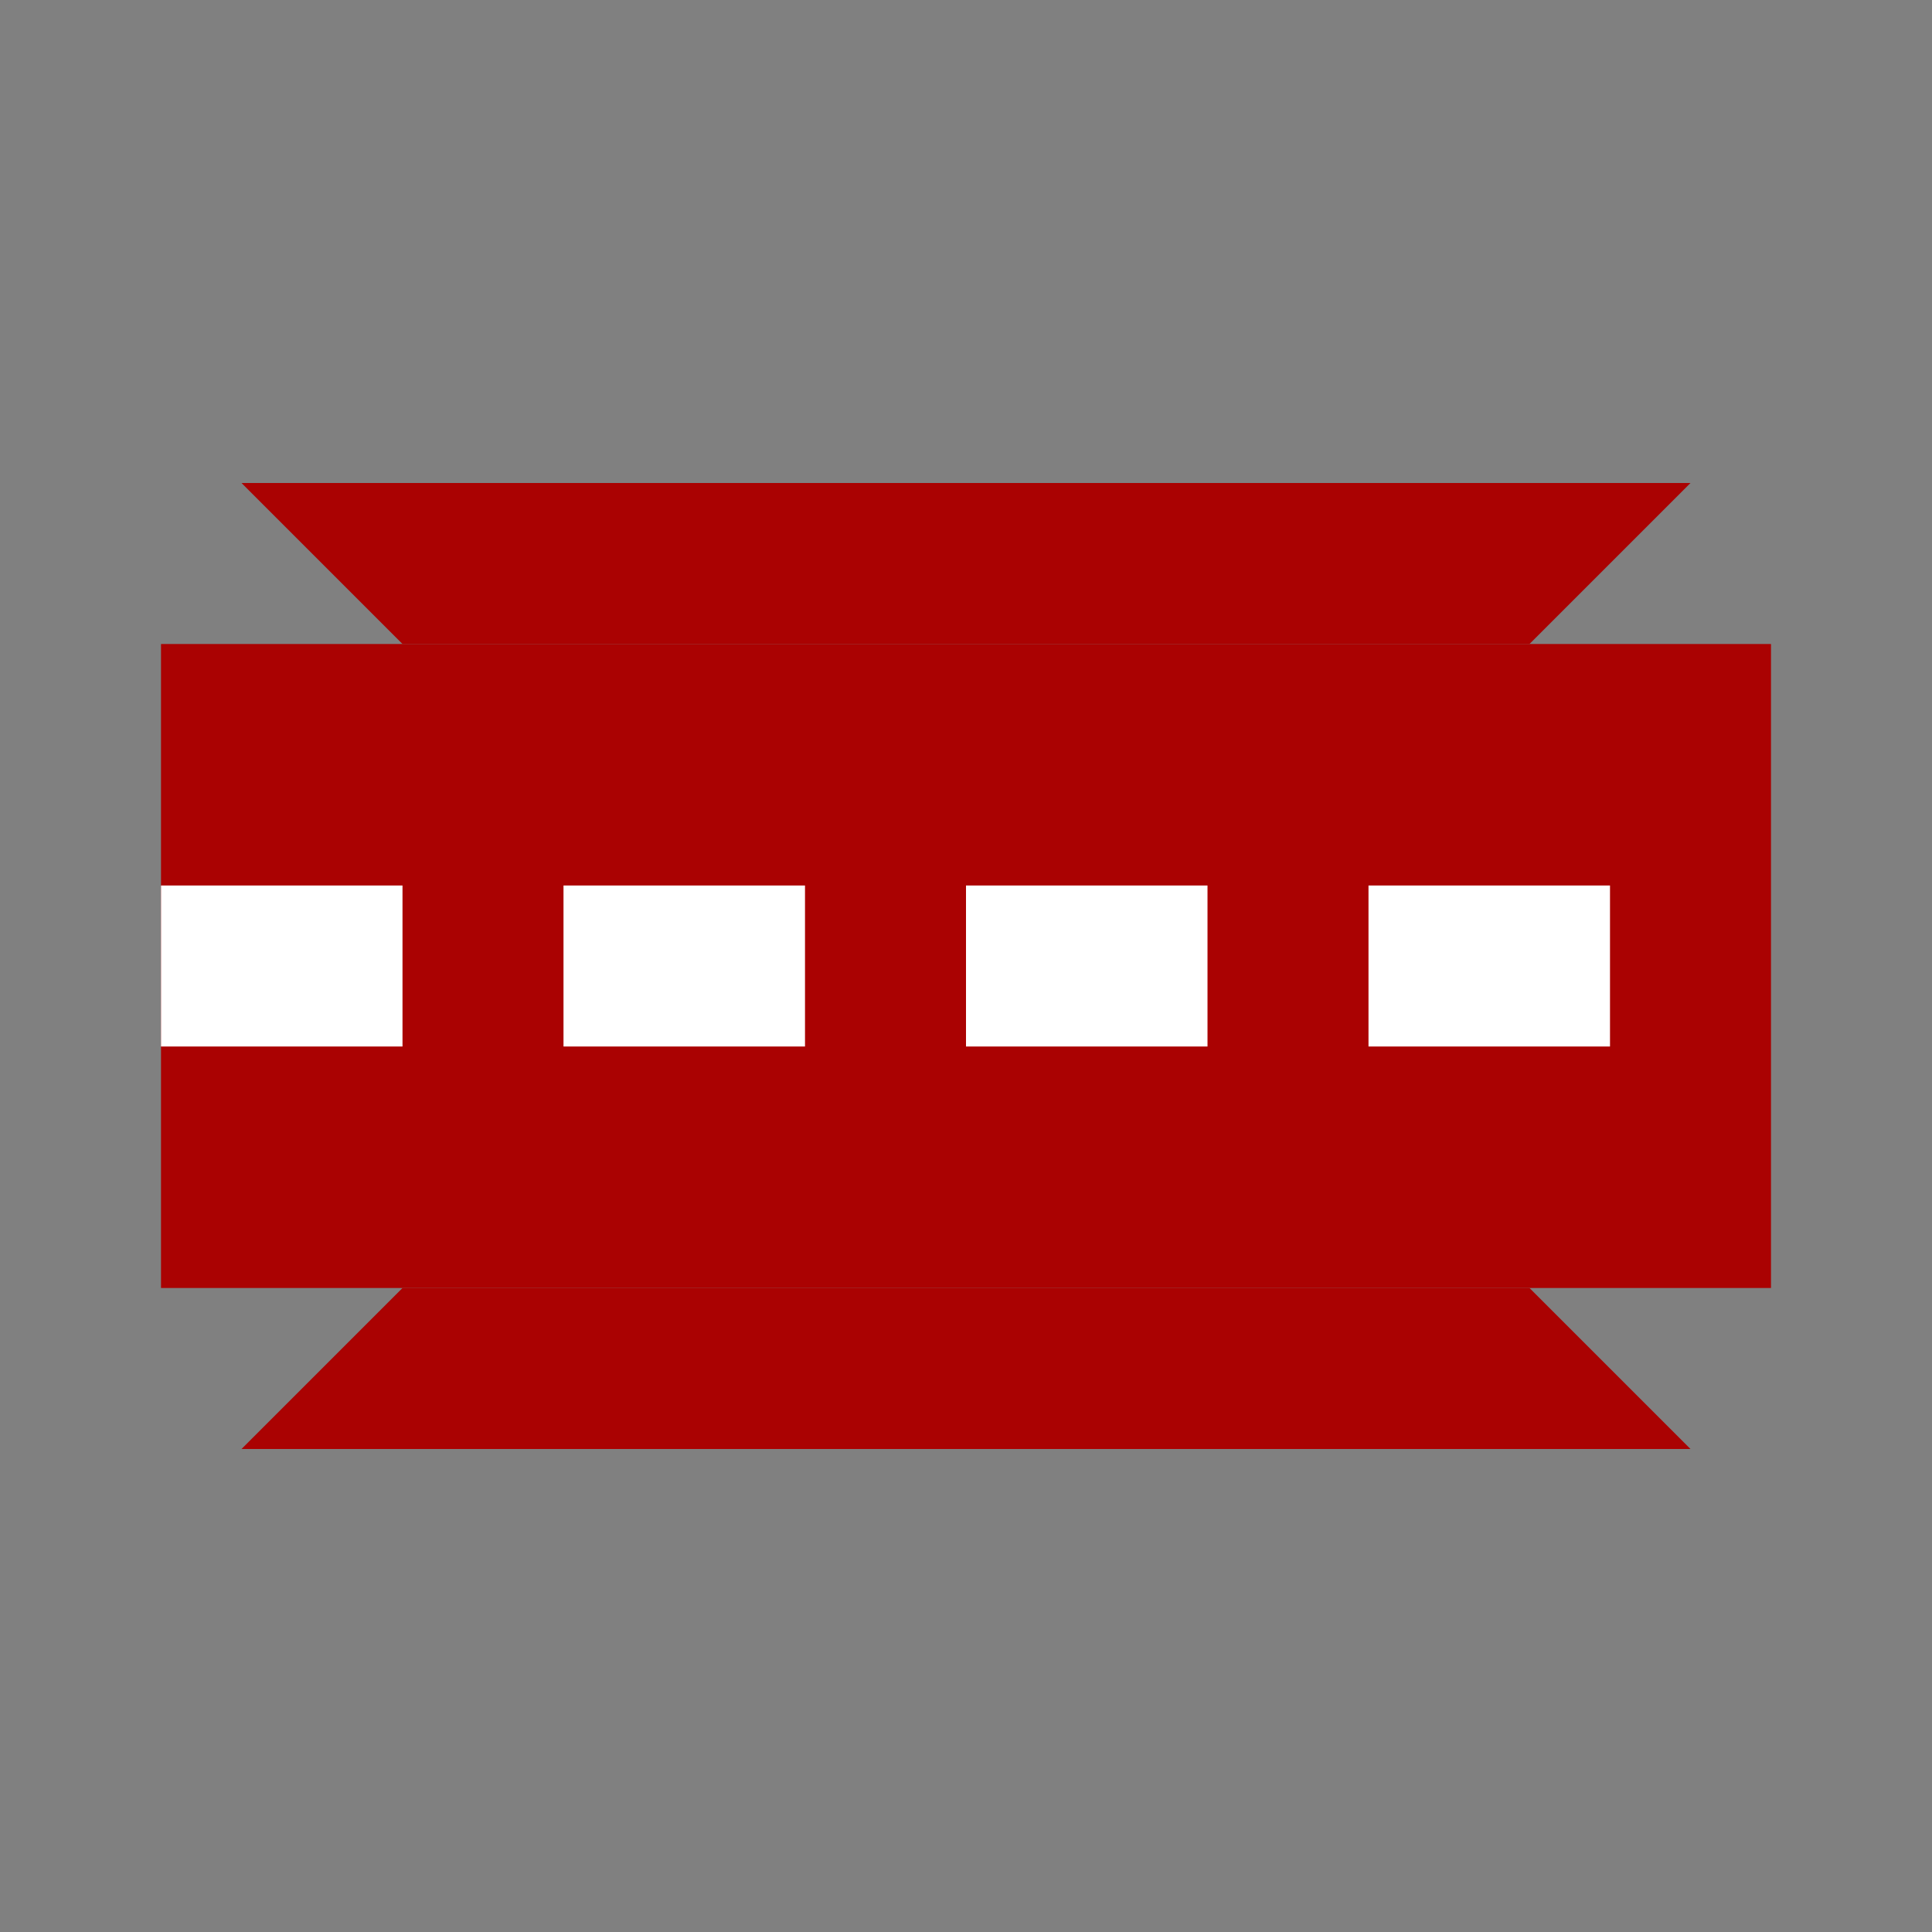
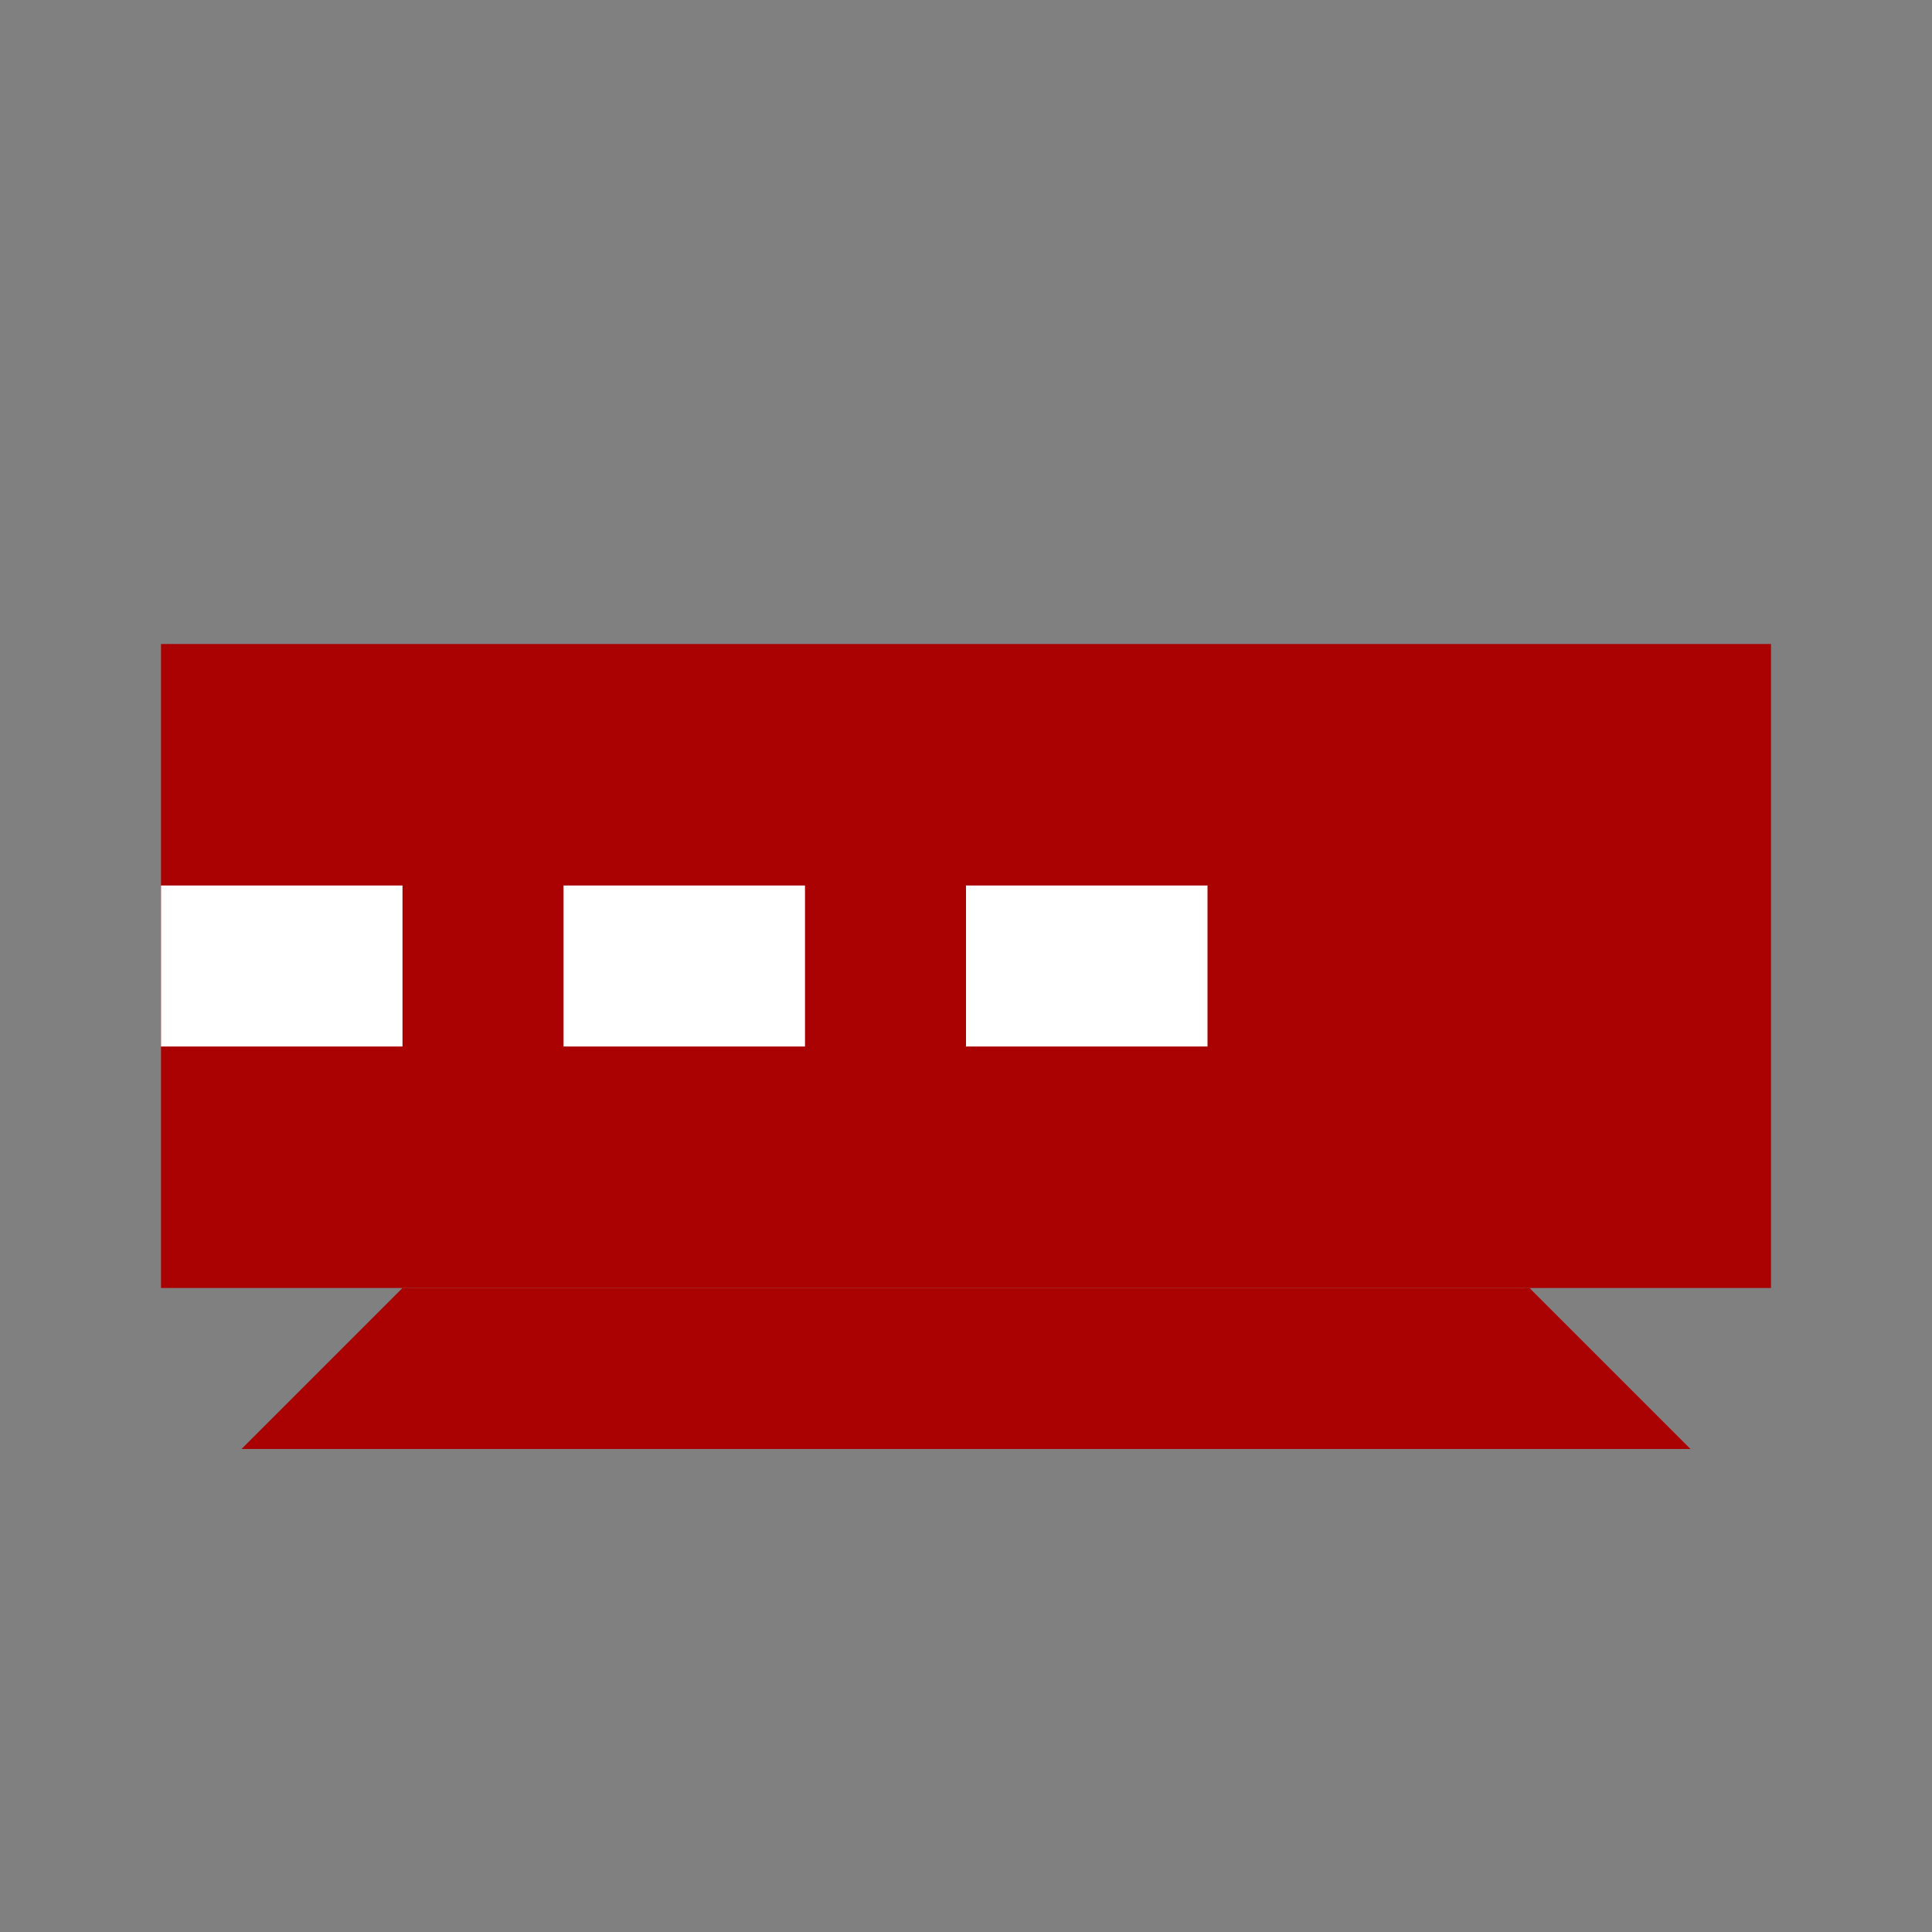
<svg xmlns="http://www.w3.org/2000/svg" width="48" height="48" viewBox="0 0 24 24" fill="none">
  <rect x="0" y="0" width="24" height="24" fill="#808080" stroke="none" />
  <path d="M2 8H22V16H2V8Z" fill="#aa0202" />
  <path d="M2 11H5V13H2V11Z" fill="white" />
  <path d="M7 11H10V13H7V11Z" fill="white" />
  <path d="M12 11H15V13H12V11Z" fill="white" />
-   <path d="M17 11H20V13H17V11Z" fill="white" />
  <path d="M22 11H22V13H22V11Z" fill="white" />
-   <path d="M3 6L5 8H19L21 6H3Z" fill="#aa0202" />
  <path d="M3 18L5 16H19L21 18H3Z" fill="#aa0202" />
</svg>